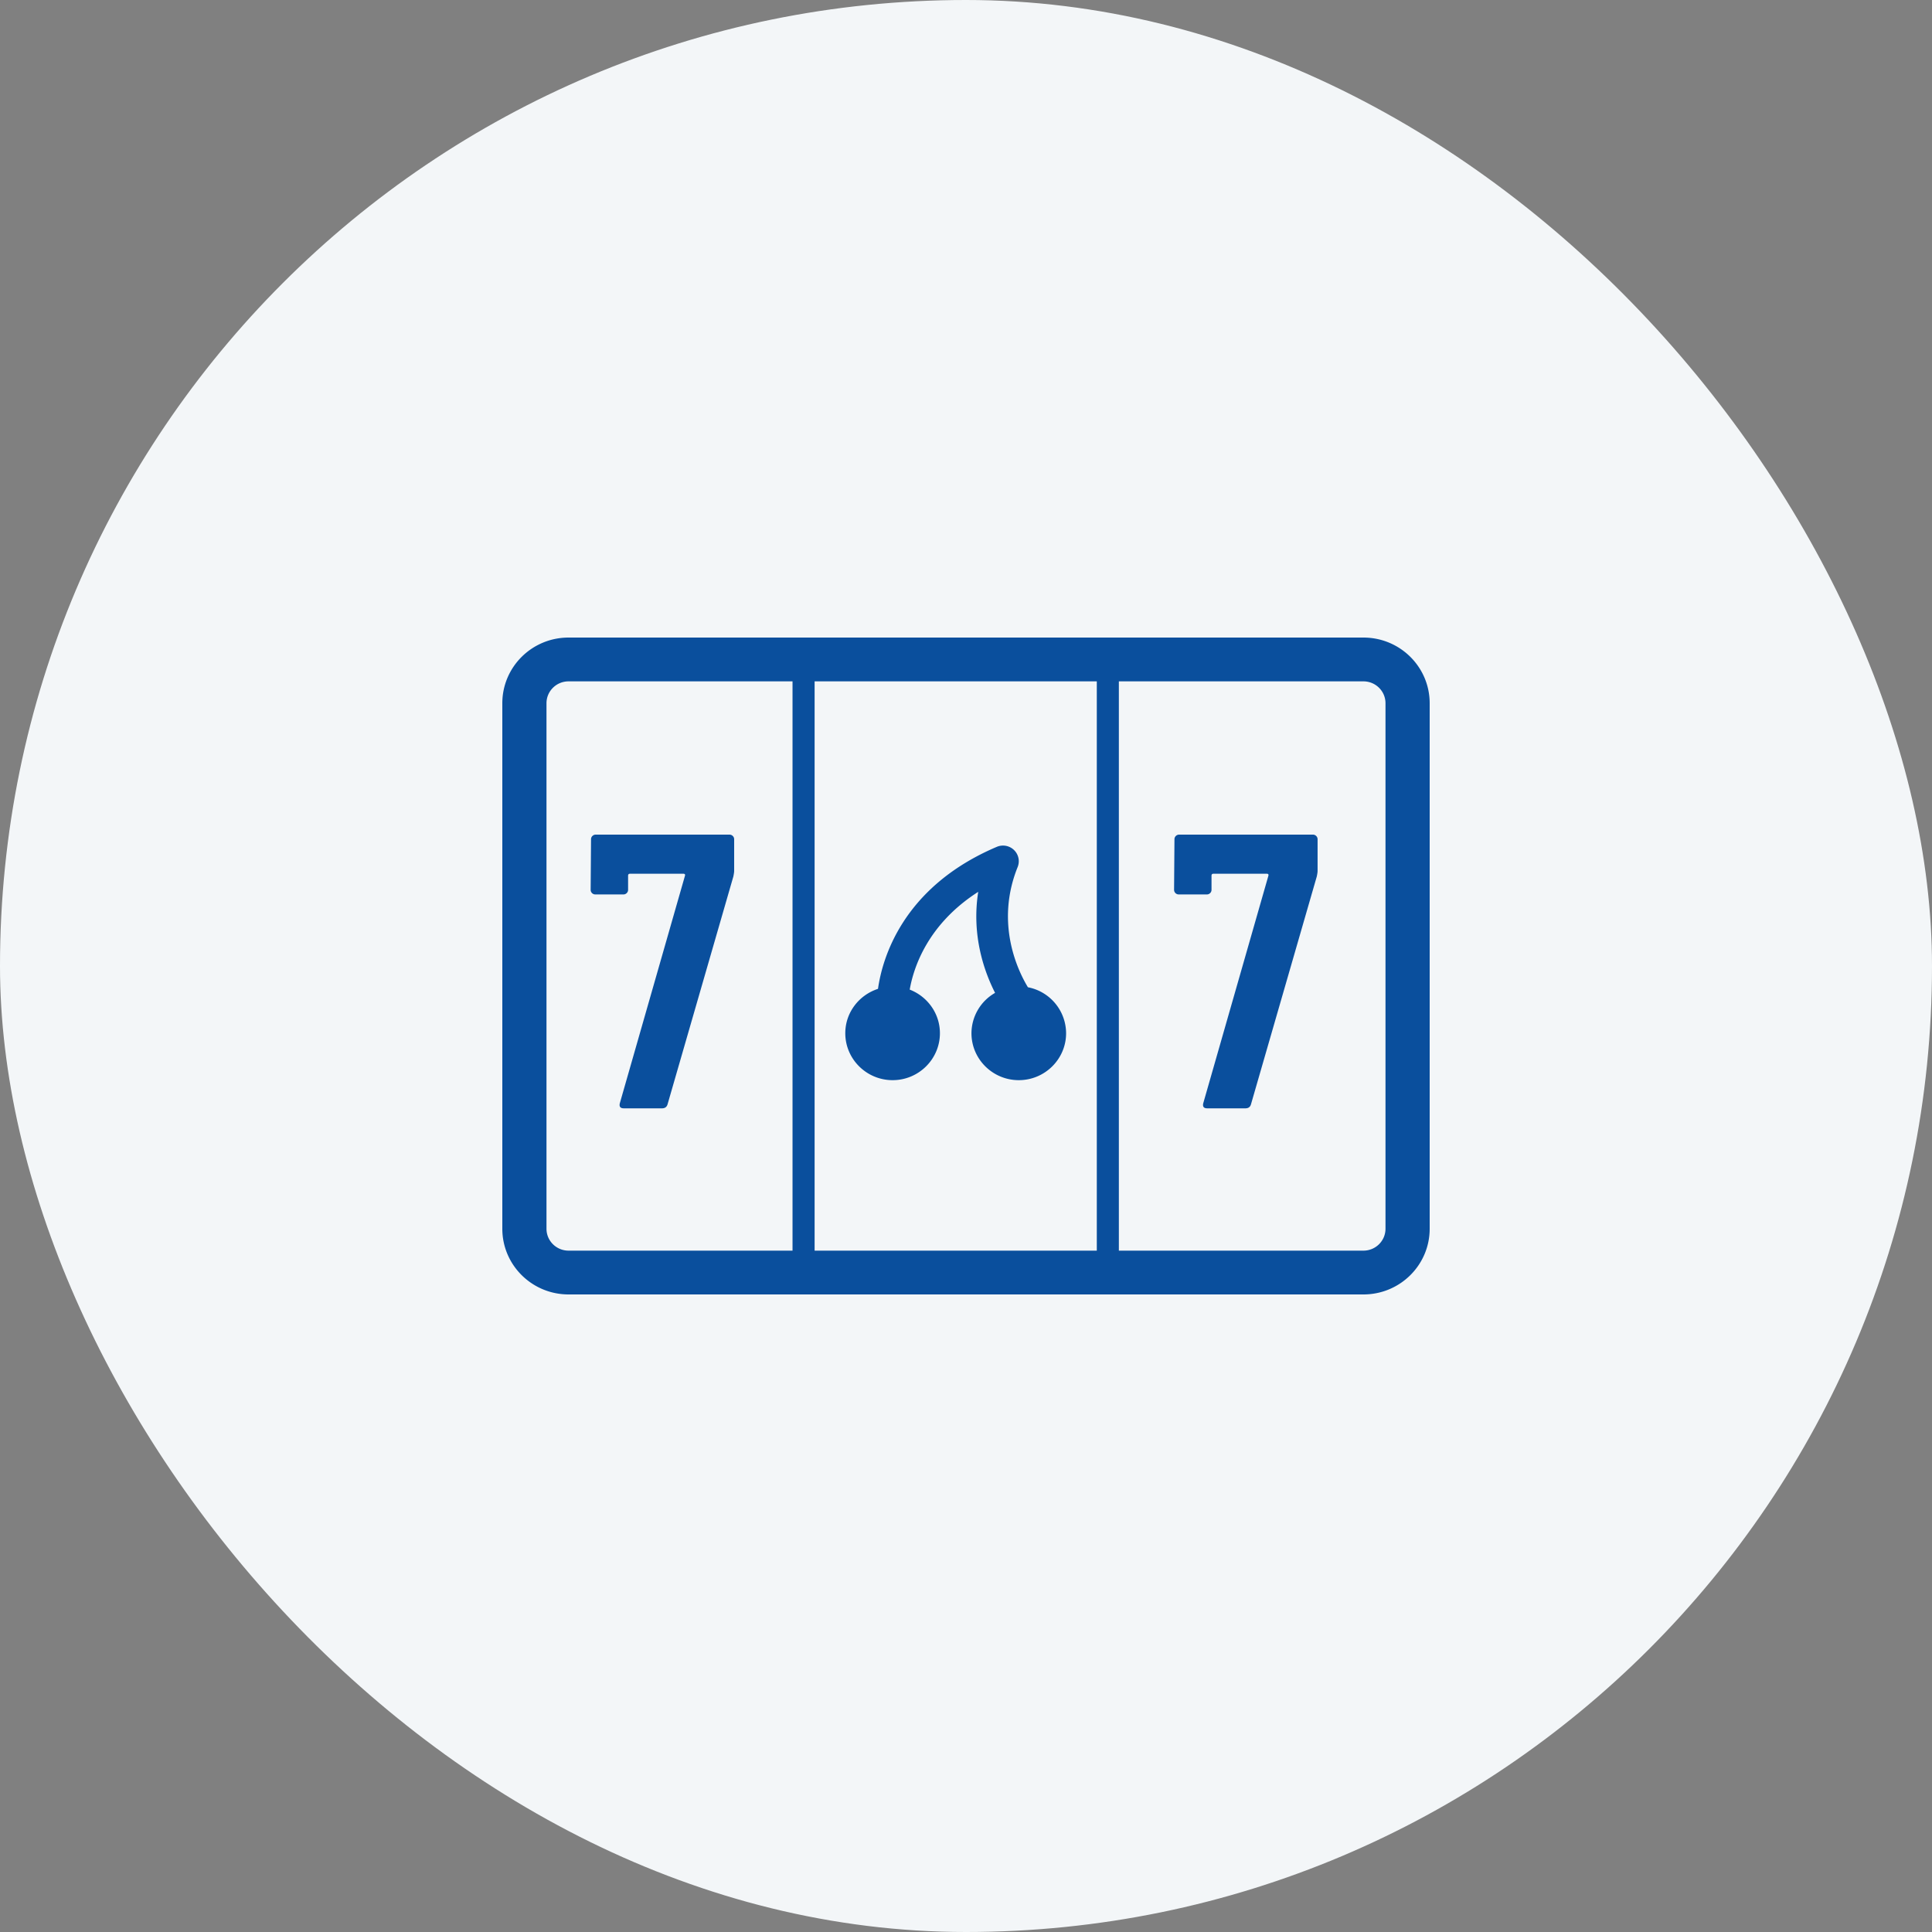
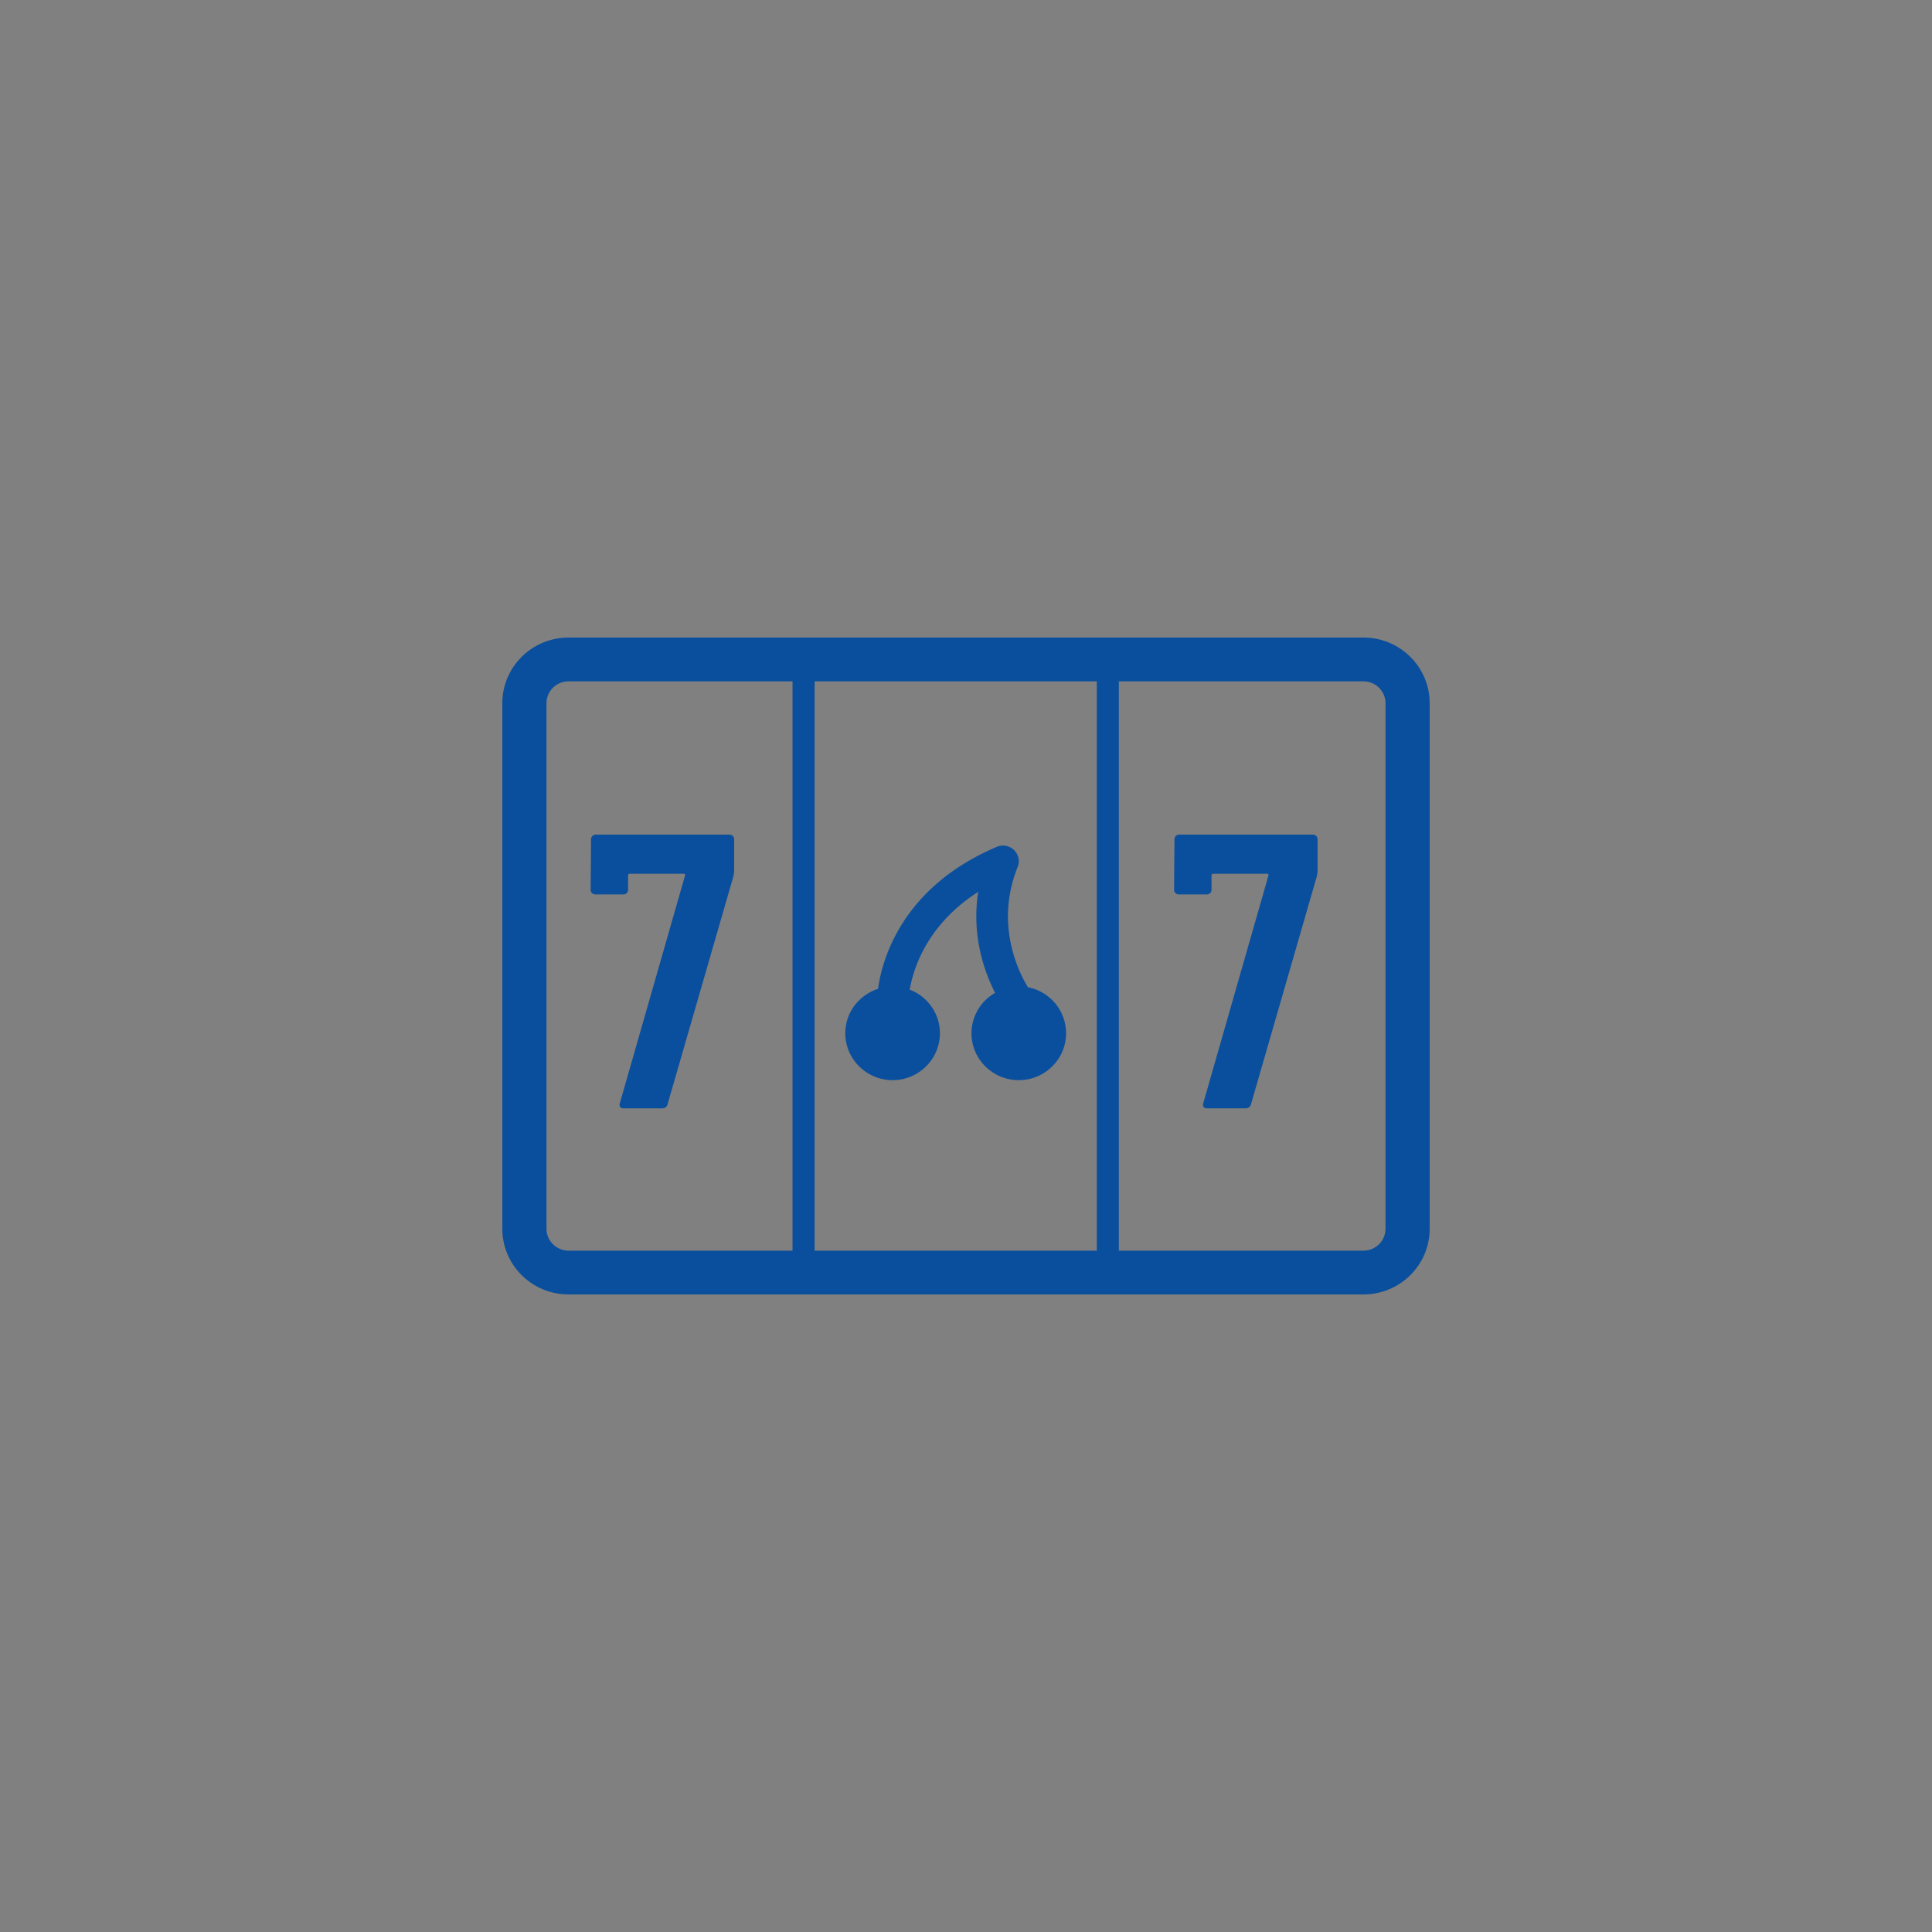
<svg xmlns="http://www.w3.org/2000/svg" width="100" height="100" viewBox="0 0 100 100">
  <rect x="0" y="0" width="100" height="100" fill="#808080" stroke="none" />
  <g fill="none" fill-rule="evenodd">
-     <rect width="100" height="100" fill="#F3F6F8" rx="50" />
    <path fill="#0A4F9D" fill-rule="nonzero" d="M29.429 35.267c-.632 0-1.143.507-1.143 1.133v27.2c0 .626.511 1.133 1.143 1.133H70.57c.632 0 1.143-.507 1.143-1.133V36.4c0-.626-.511-1.133-1.143-1.133H29.43zm0-2.267H70.57C72.465 33 74 34.522 74 36.4v27.2c0 1.878-1.535 3.4-3.429 3.4H29.43C27.535 67 26 65.478 26 63.6V36.4c0-1.878 1.535-3.4 3.429-3.4zm11.592 2.267v29.466h1.143V35.267H41.02zm15.749 0v29.466h1.142V35.267H56.77zm-24.484 22.1h1.98c.149 0 .244-.068.285-.203l3.408-11.799c.027-.134.041-.229.041-.283v-1.64a.233.233 0 0 0-.071-.171.237.237 0 0 0-.174-.071h-6.918a.237.237 0 0 0-.174.07.233.233 0 0 0-.071.173l-.02 2.61c0 .068.023.125.07.173.048.047.106.07.174.07h1.45a.237.237 0 0 0 .173-.07.233.233 0 0 0 .071-.172v-.729c0-.067.034-.101.102-.101h2.755c.082 0 .11.04.082.121l-3.367 11.759c-.041.175.027.263.204.263zm30.198 0h1.98c.15 0 .244-.068.285-.203l3.408-11.799c.028-.134.041-.229.041-.283v-1.64a.233.233 0 0 0-.071-.171.237.237 0 0 0-.174-.071h-6.918a.237.237 0 0 0-.174.07.233.233 0 0 0-.071.173l-.02 2.61c0 .068.023.125.071.173.048.047.105.07.173.07h1.45a.237.237 0 0 0 .173-.07.233.233 0 0 0 .071-.172v-.729c0-.067.034-.101.102-.101h2.755c.082 0 .11.04.082.121L62.28 57.104c-.041.175.027.263.204.263zM50.283 53.48c0 1.34 1.099 2.429 2.449 2.429 1.35 0 2.449-1.09 2.449-2.429a2.435 2.435 0 0 0-1.976-2.38c-.488-.802-1.72-3.275-.531-6.223a.806.806 0 0 0-.189-.88.819.819 0 0 0-.89-.165c-4.909 2.085-5.935 5.821-6.15 7.351-.98.318-1.693 1.222-1.693 2.297 0 1.34 1.1 2.429 2.45 2.429s2.448-1.09 2.448-2.429c0-1.028-.65-1.904-1.563-2.258.19-1.097.898-3.365 3.546-5.061-.358 2.28.327 4.16.872 5.23a2.417 2.417 0 0 0-1.222 2.09z" />
  </g>
</svg>